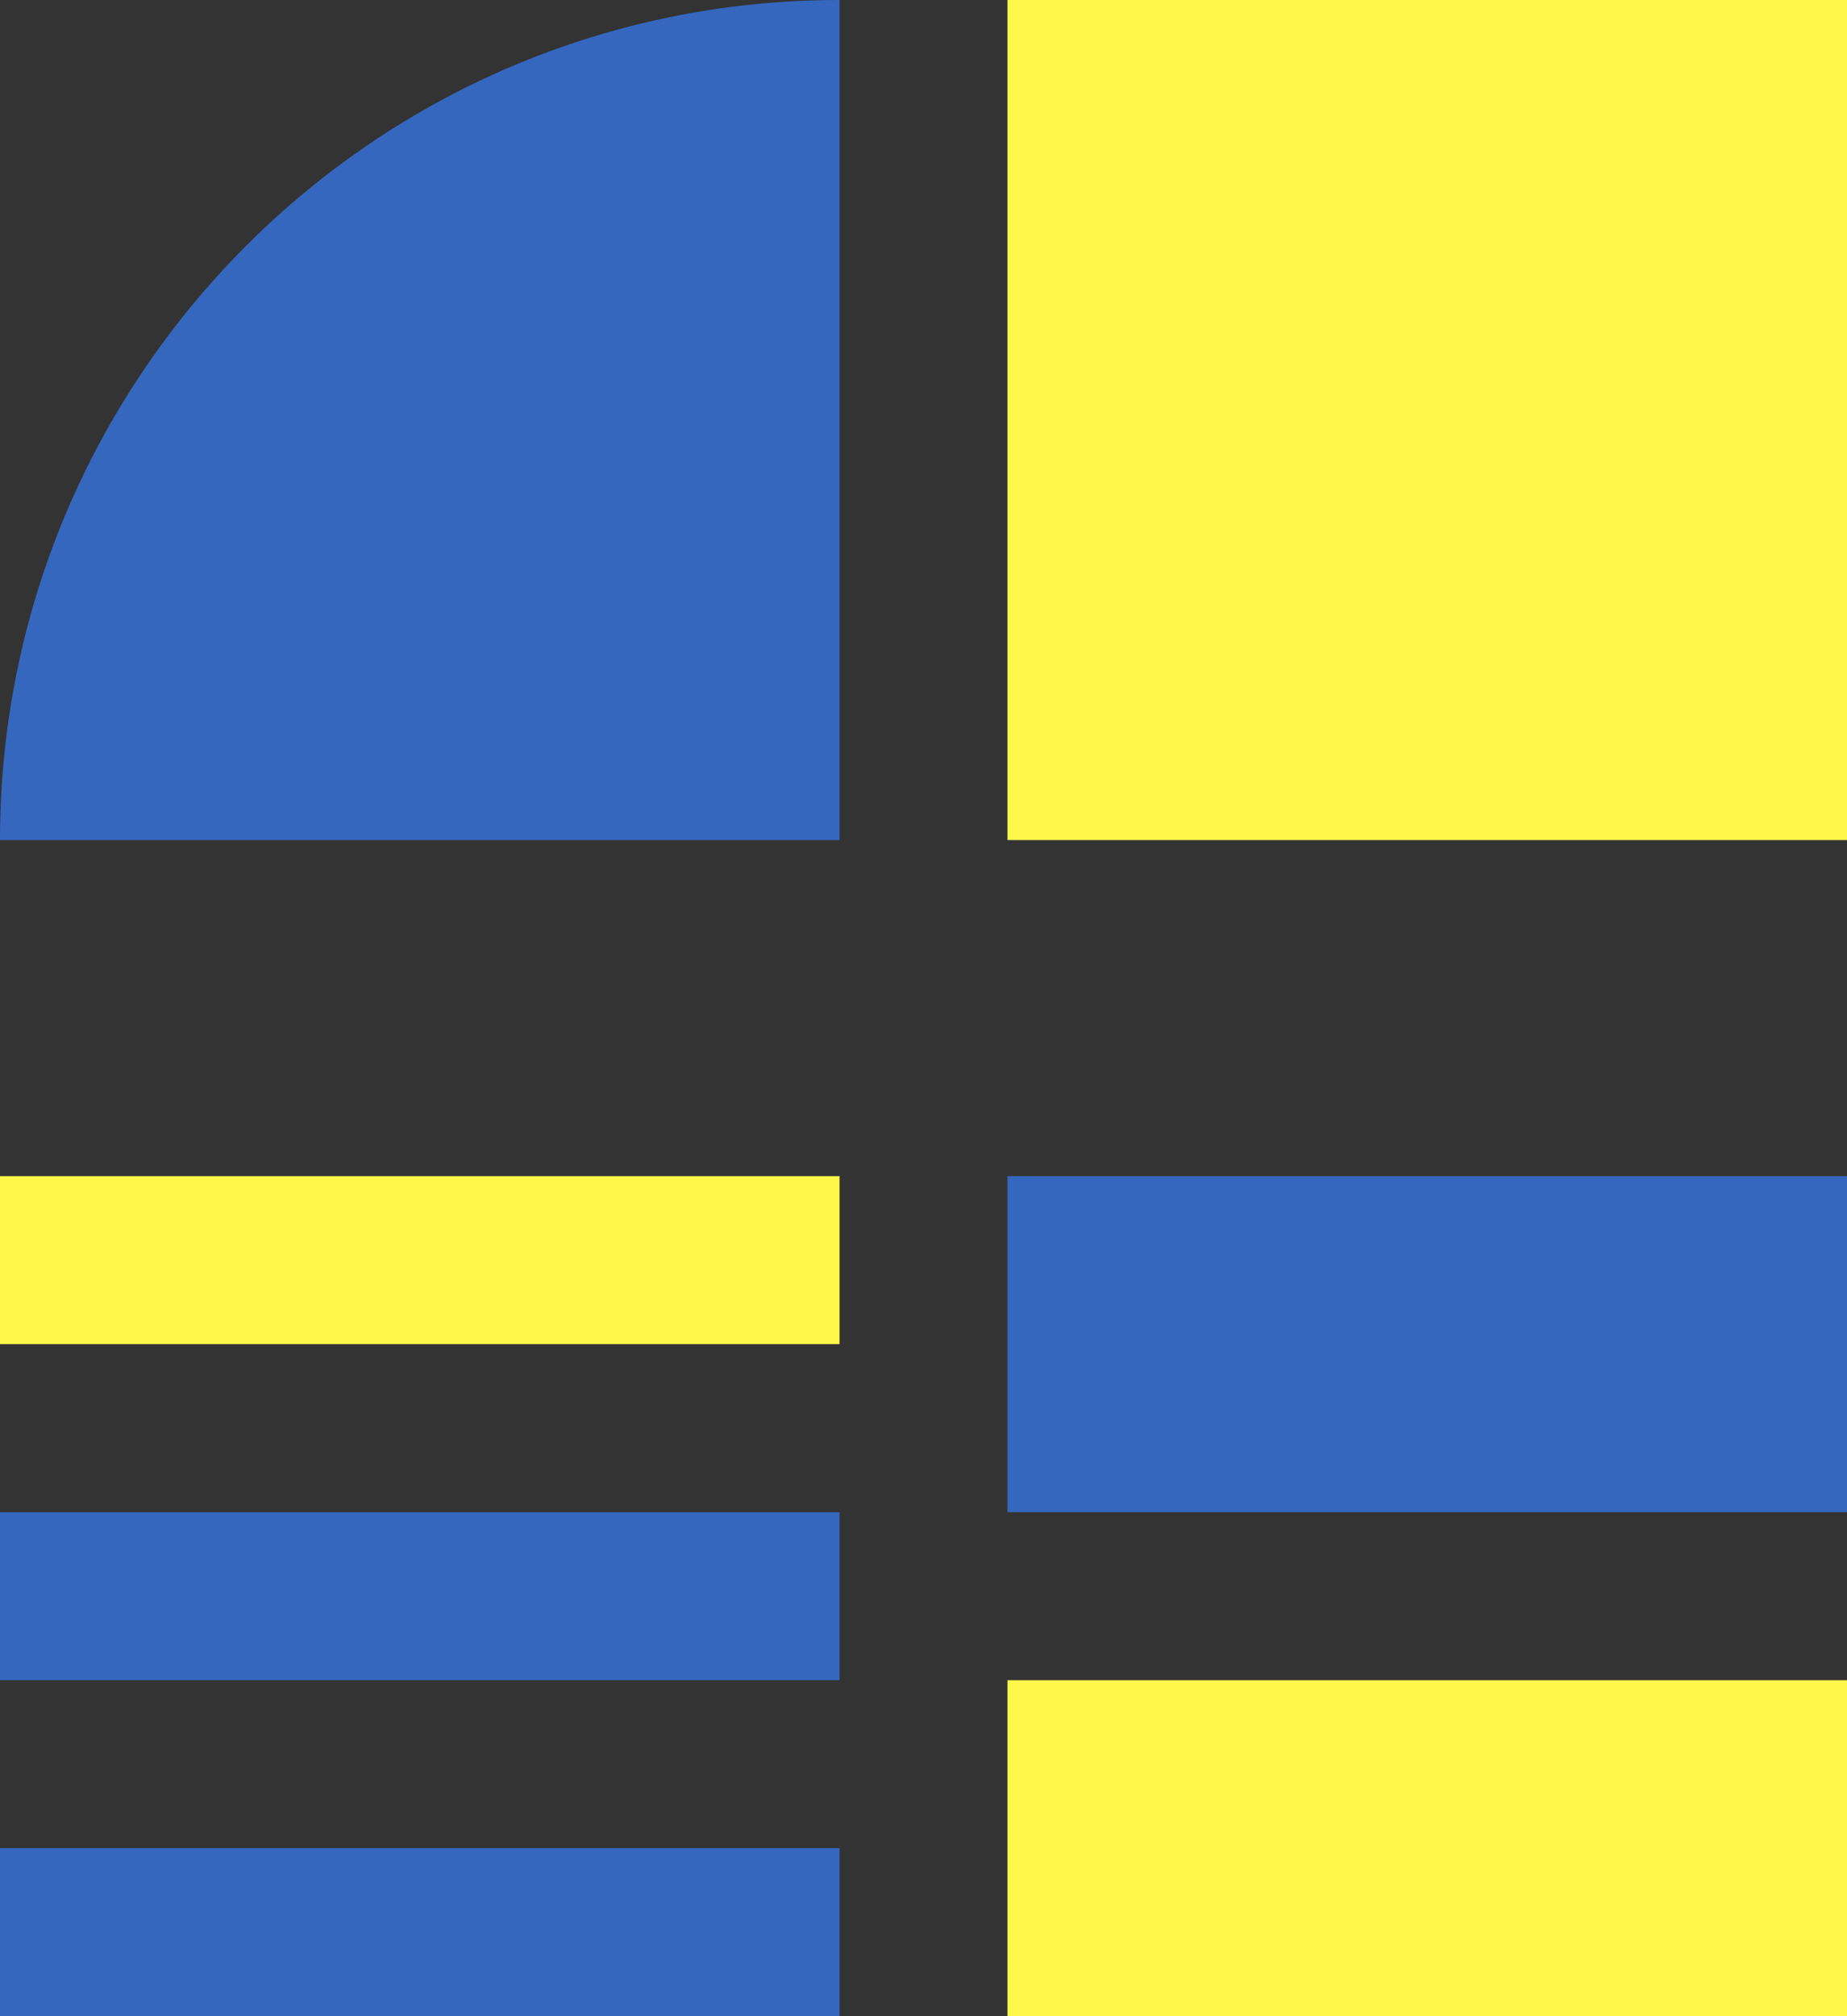
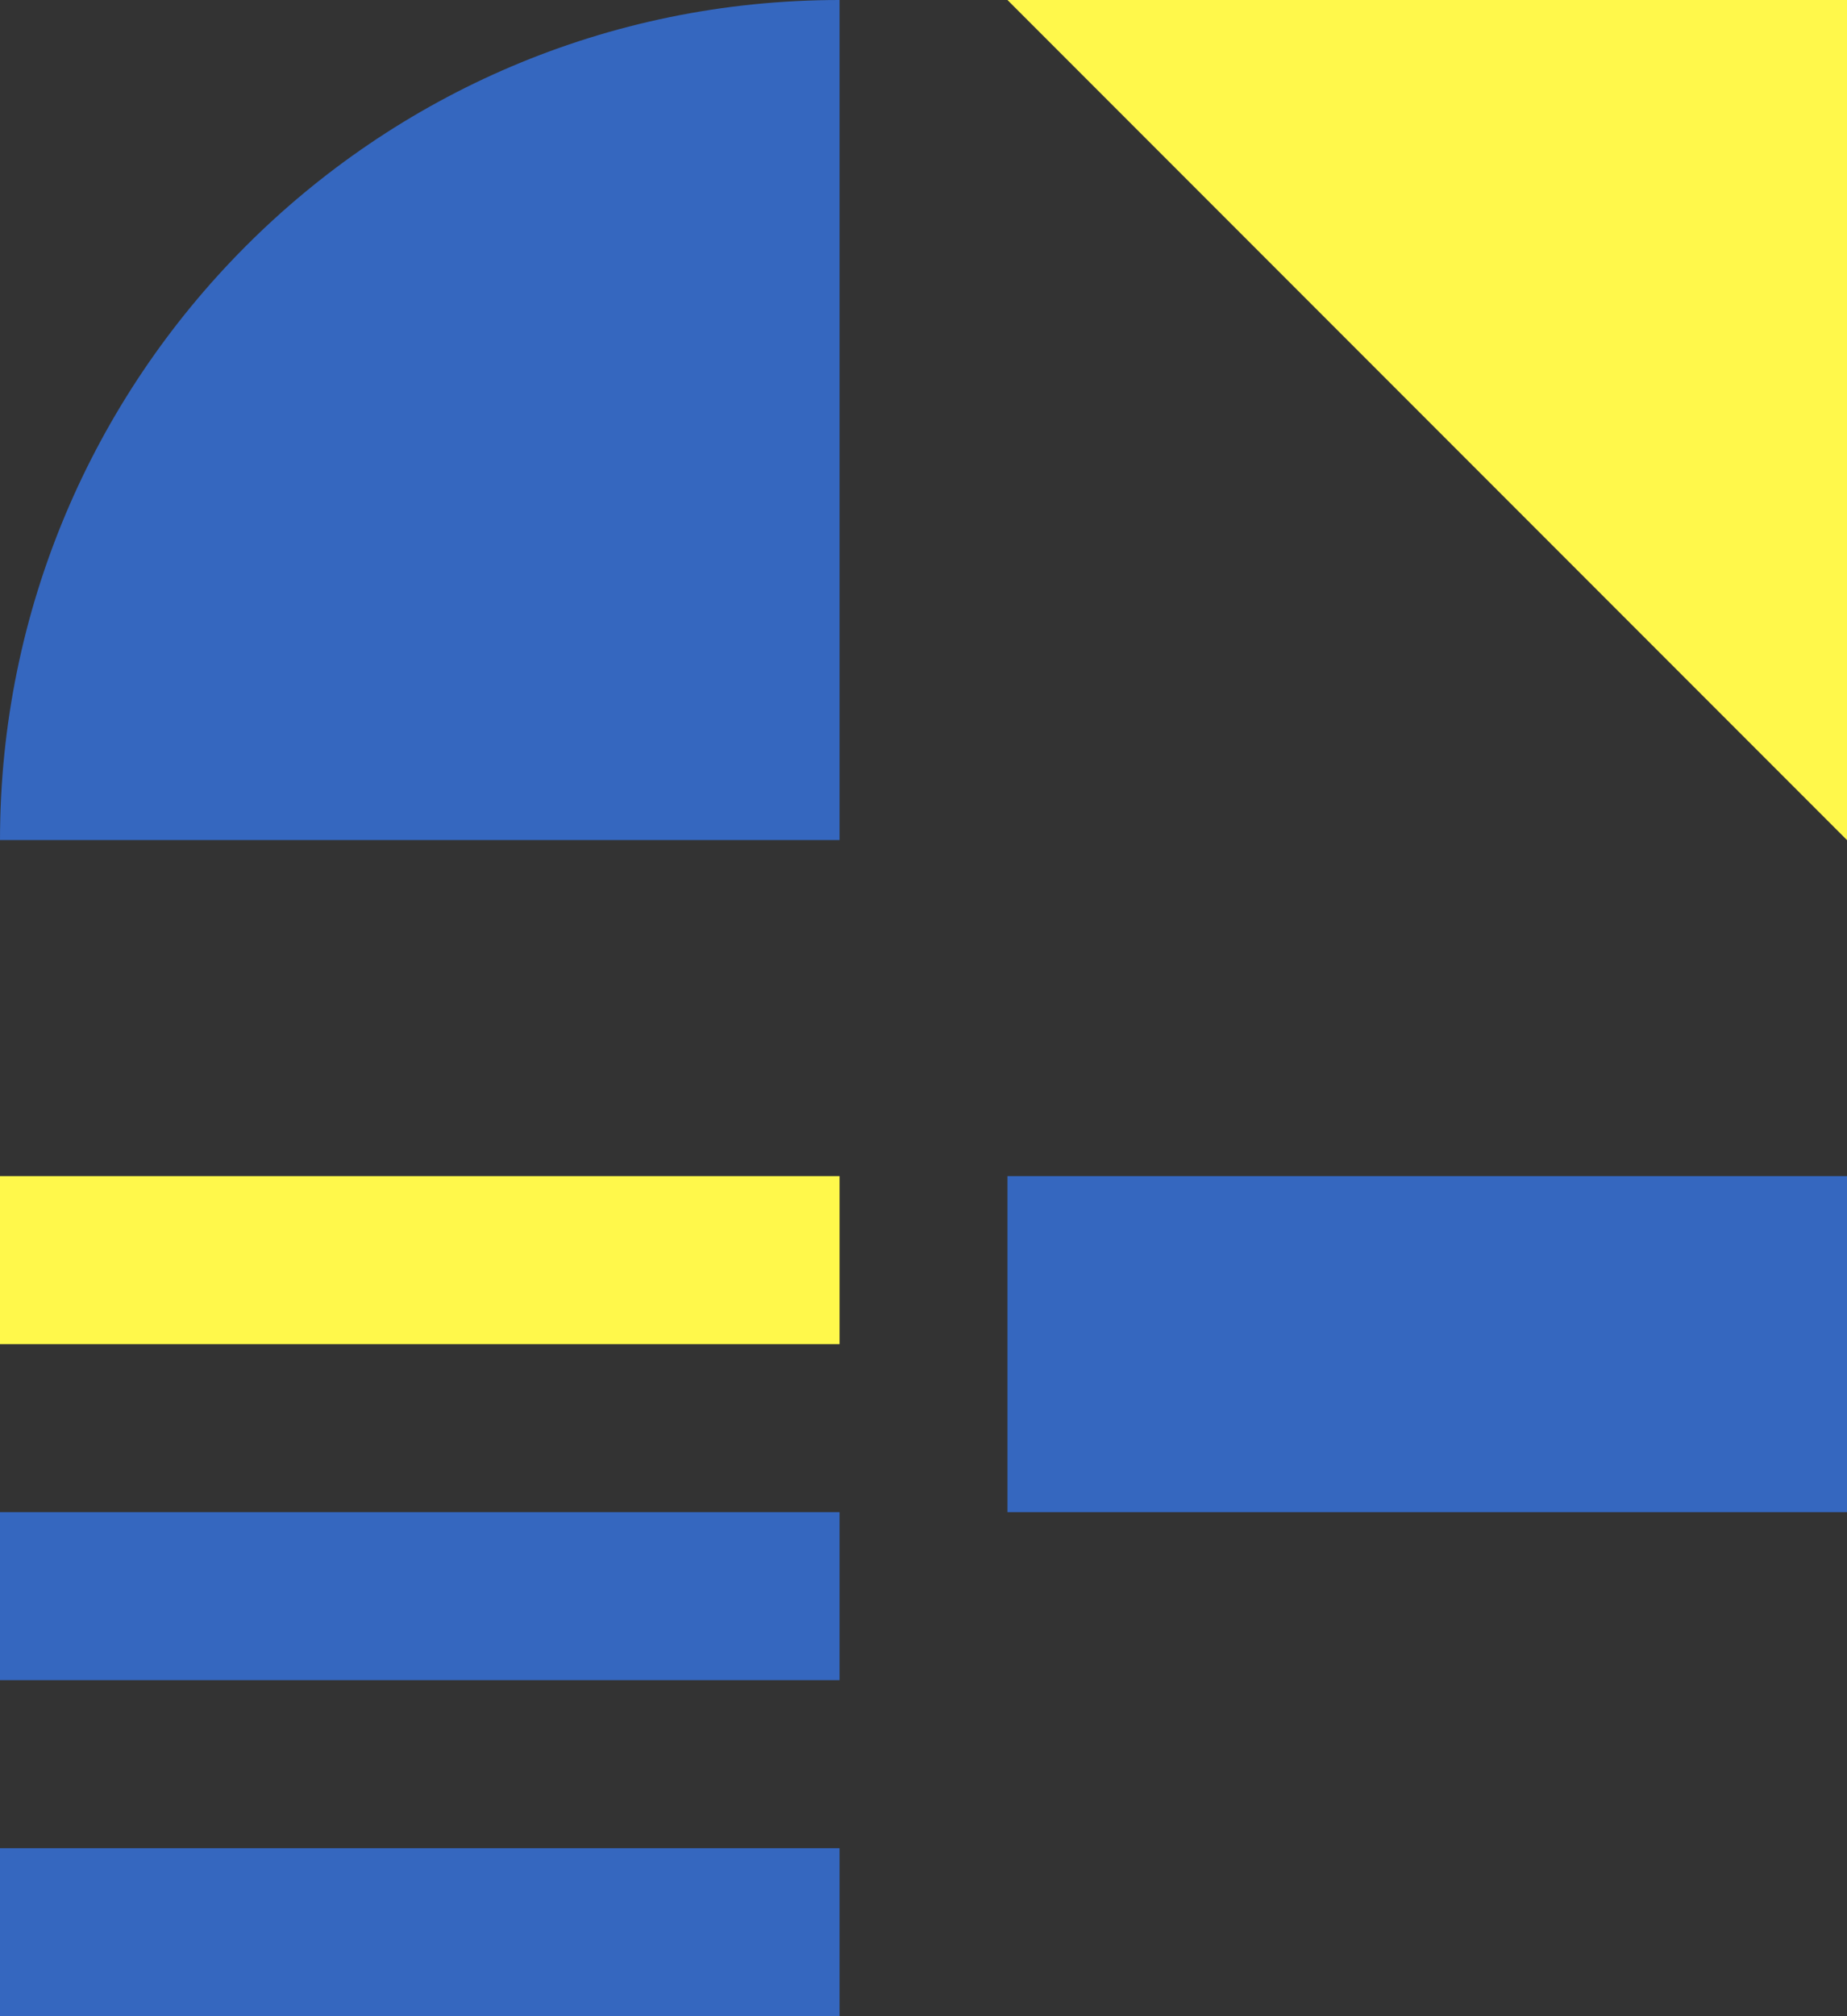
<svg xmlns="http://www.w3.org/2000/svg" viewBox="0 0 330 360">
  <rect x="0" y="0" width="330" height="360" fill="#333333" stroke="none" />
  <defs>
    <style>.cls-1 { fill: #3567bf; } .cls-2 { fill: #fff84b; }</style>
  </defs>
  <g id="グループ化_2077">
    <path id="パス_74" class="cls-1" d="M150 0c-83.308 0-150 67.617-150 150h150" />
-     <path id="長方形_62" class="cls-2" d="M180 0h150v150h-150z" />
+     <path id="長方形_62" class="cls-2" d="M180 0h150v150z" />
    <path id="長方形_63" class="cls-2" d="M0 210h150v30h-150z" />
    <path id="長方形_66" class="cls-1" d="M180 210h150v60h-150z" />
-     <path id="長方形_67" class="cls-2" d="M180 300h150v60h-150z" />
    <path id="長方形_64" class="cls-1" d="M0 270h150v30h-150z" />
    <path id="長方形_65" class="cls-1" d="M0 330h150v30h-150z" />
  </g>
</svg>